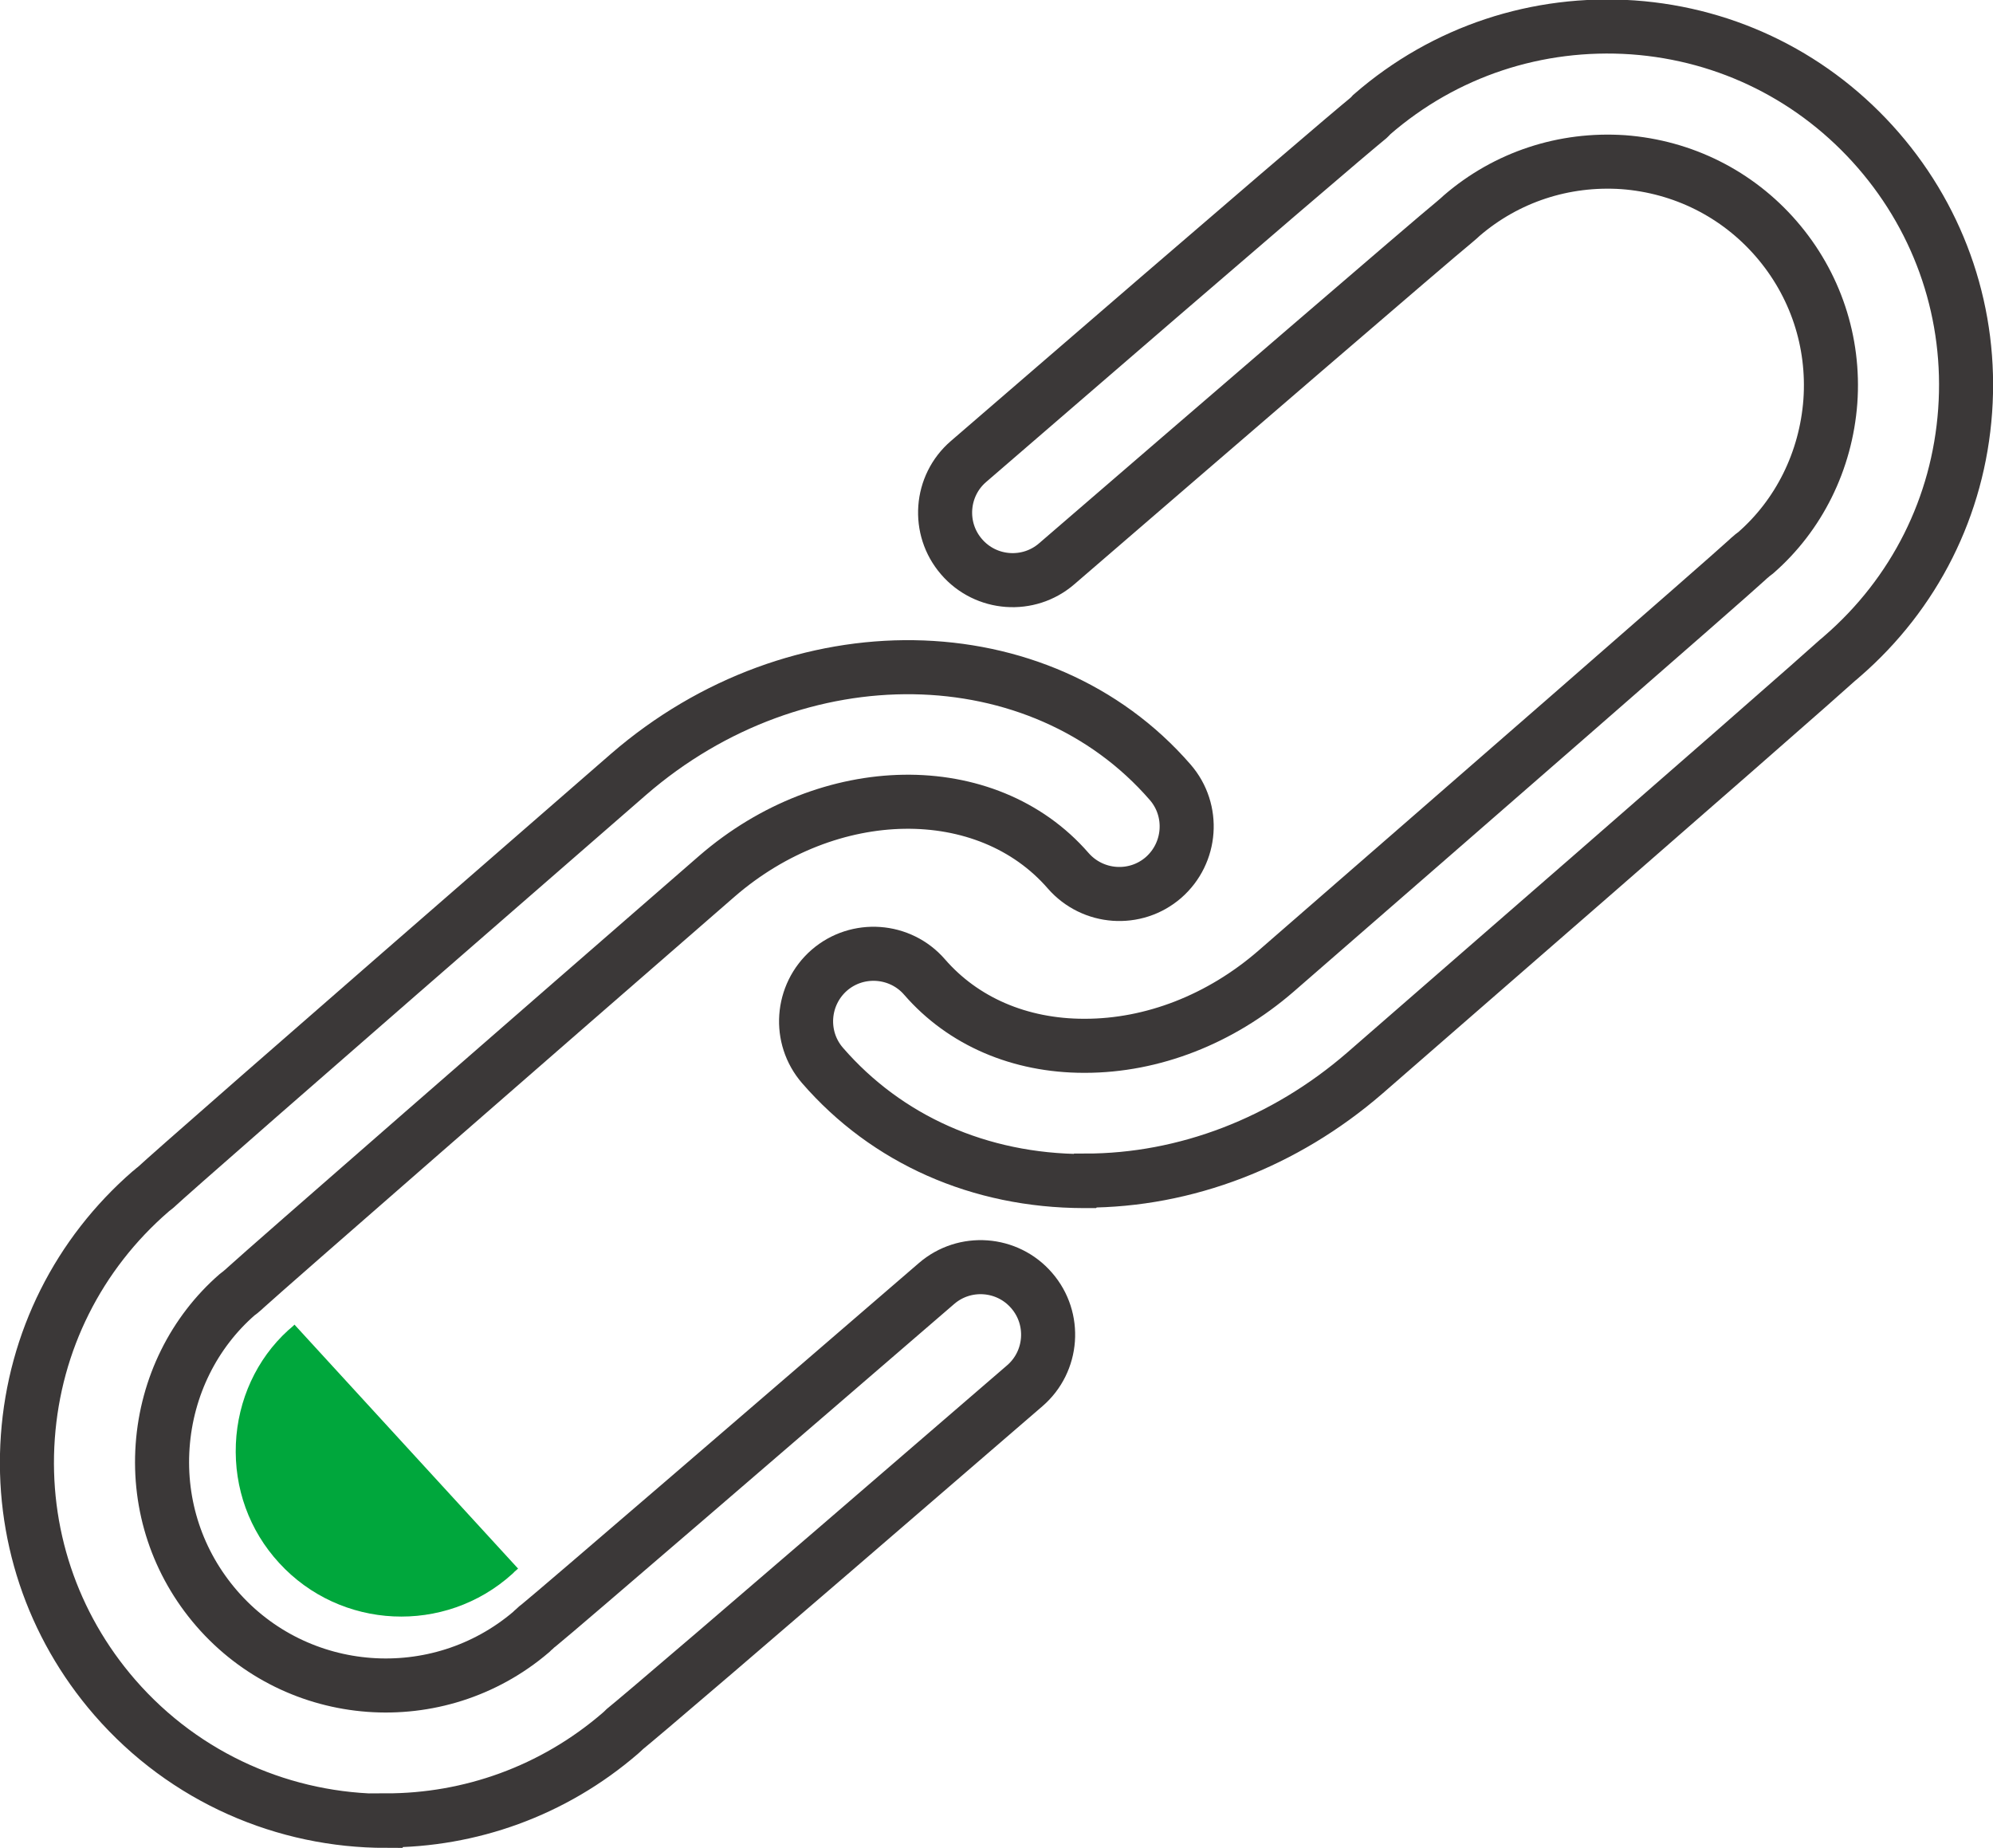
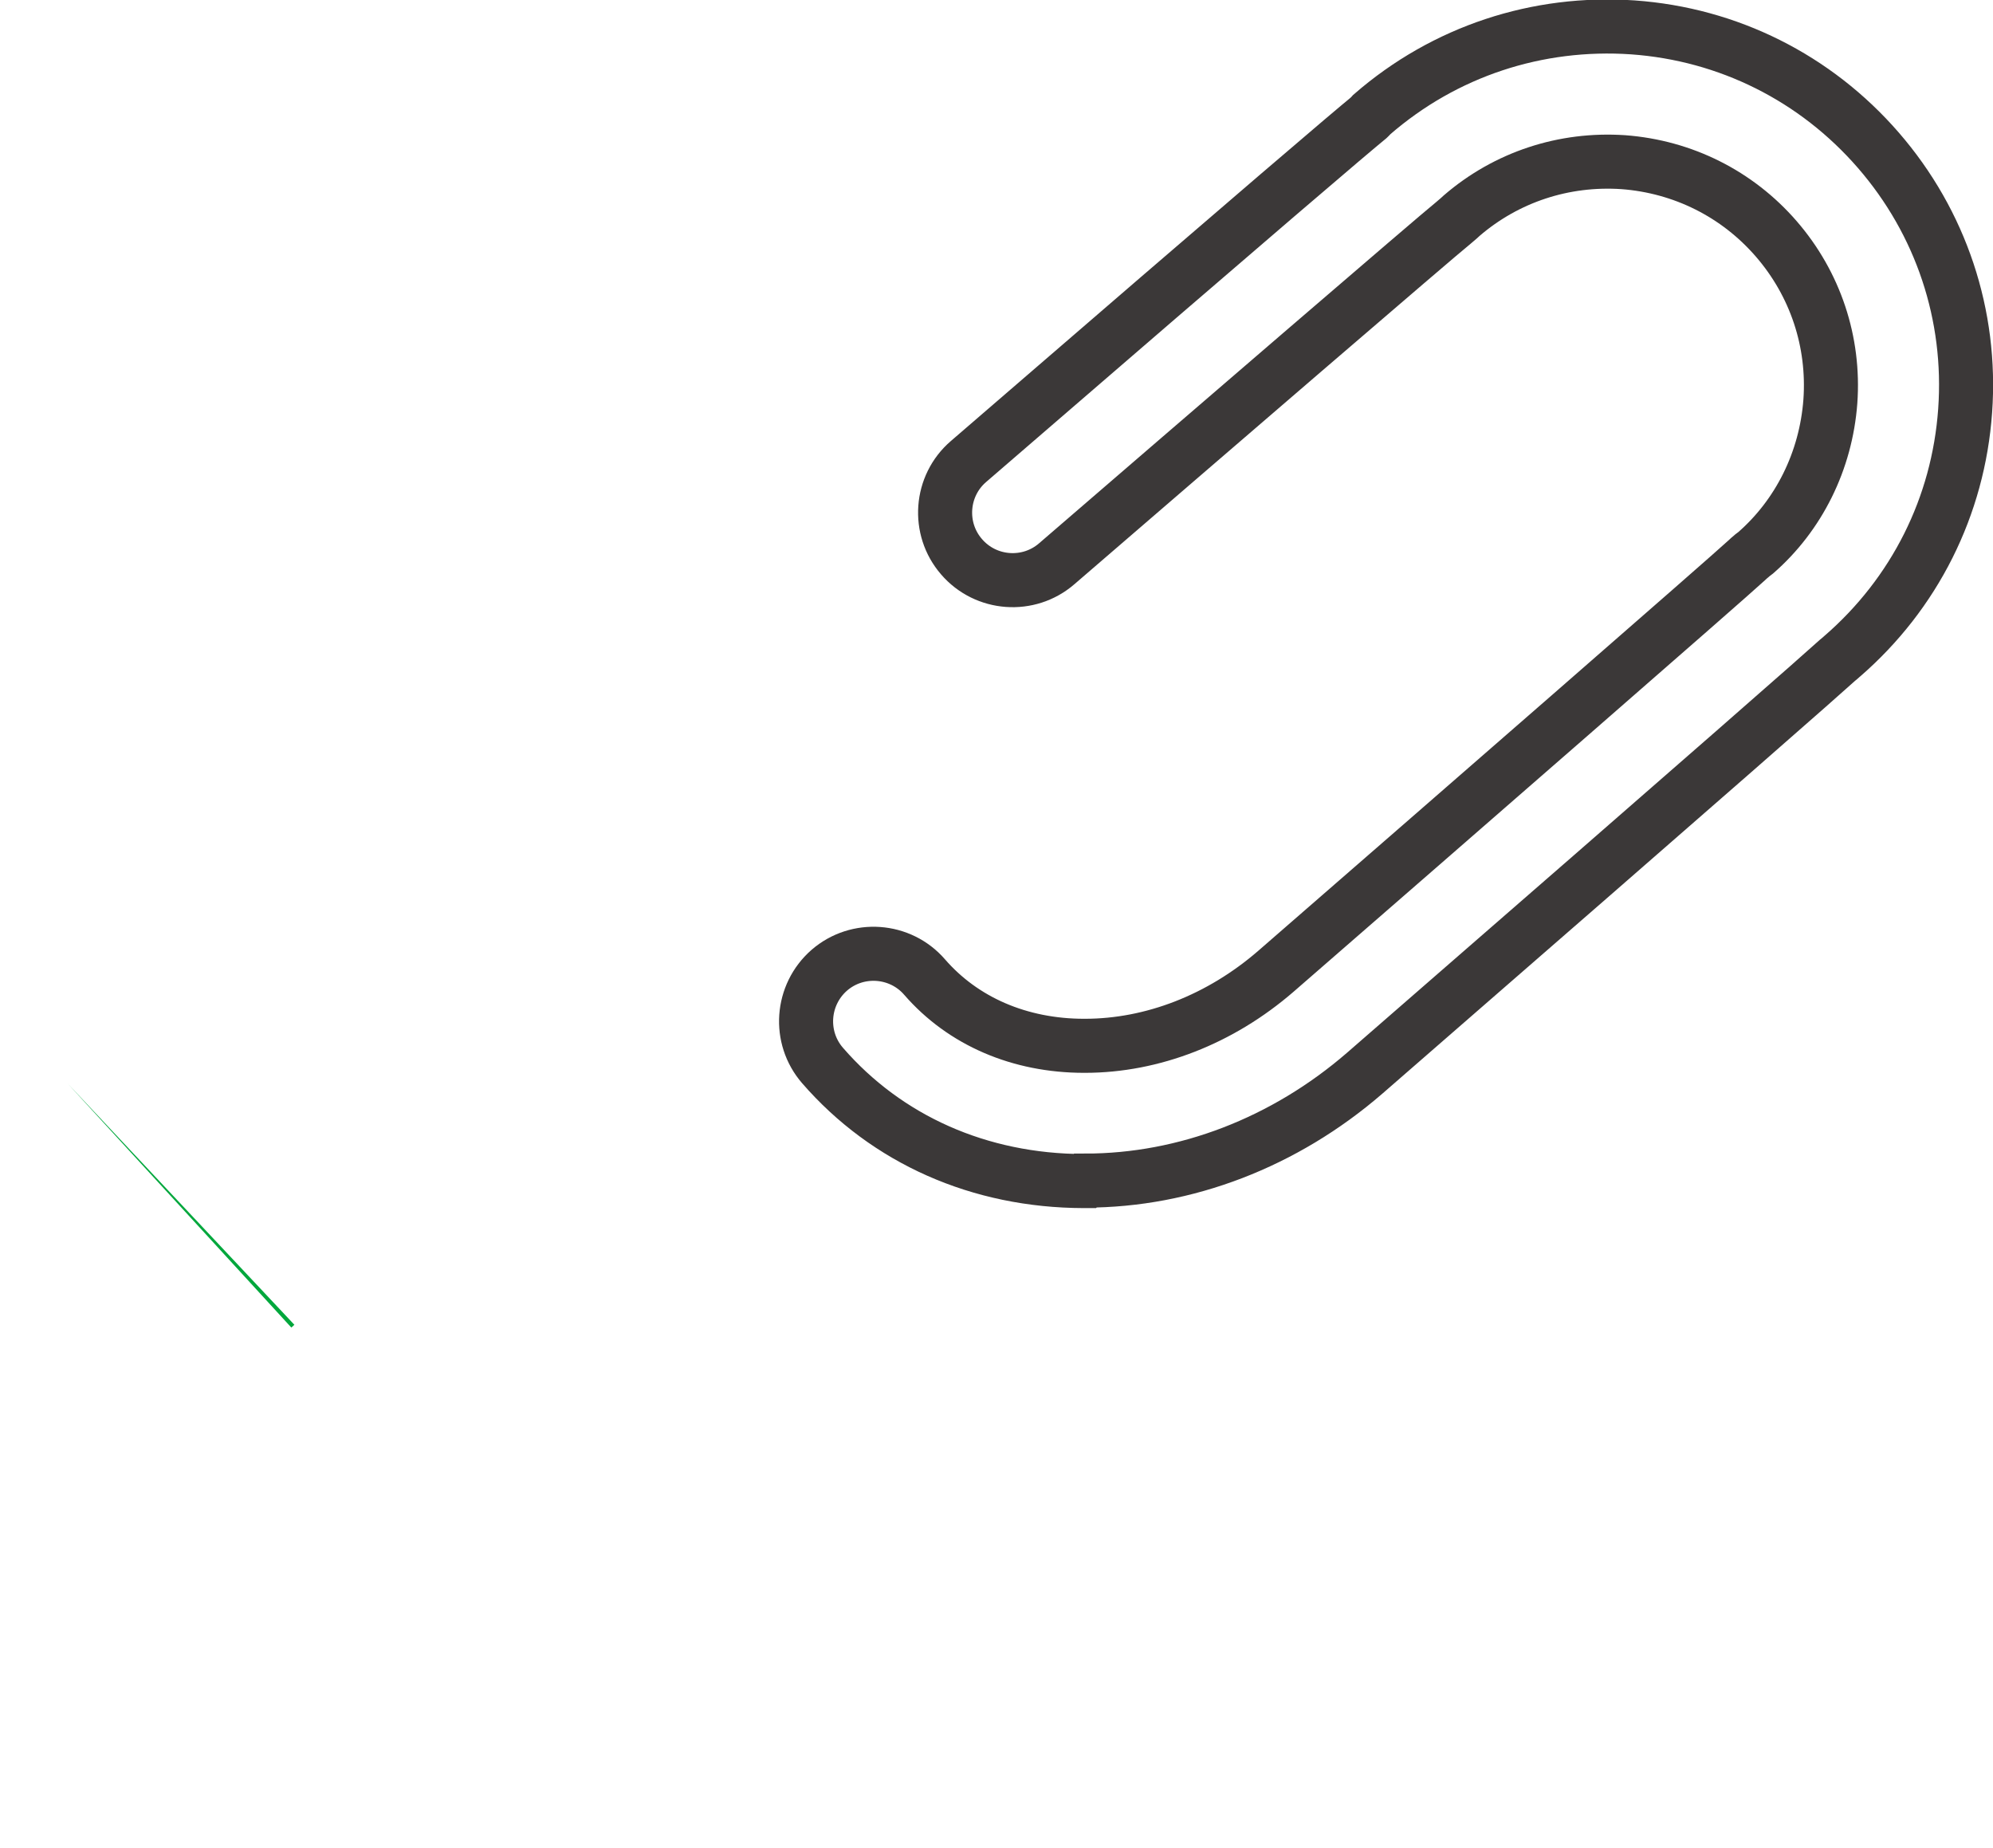
<svg xmlns="http://www.w3.org/2000/svg" width="85.17" height="78.97" viewBox="0 0 85.17 78.97">
  <g id="a" />
  <g id="b">
    <g id="c">
      <g>
-         <path d="M16.49,77.81c-4.29,0-8.56-1.79-11.59-5.28-2.68-3.09-4-7.05-3.71-11.13,.29-4.08,2.16-7.81,5.25-10.49,.04-.04,.14-.11,.2-.16,.81-.74,4.26-3.78,20.22-17.66,7.2-6.24,17.58-6.08,23.15,.34,1.04,1.2,.91,3.02-.29,4.07-1.2,1.04-3.02,.91-4.07-.29-3.49-4.02-10.22-3.92-15.01,.23-7.65,6.65-19.28,16.79-20.13,17.57-.06,.06-.12,.11-.18,.16-.06,.06-.13,.1-.19,.15-1.85,1.61-3.01,3.93-3.19,6.47-.18,2.55,.64,5.01,2.31,6.94,3.44,3.97,9.45,4.41,13.44,1.01,.05-.05,.09-.09,.14-.13,.06-.06,.13-.12,.2-.17,.83-.67,10.58-9.07,16.98-14.59,1.2-1.04,3.03-.91,4.07,.3,1.04,1.2,.91,3.03-.3,4.07-13.25,11.44-16.32,14.04-17.09,14.67-.03,.03-.1,.1-.17,.16-2.9,2.51-6.47,3.74-10.03,3.74Z" style="fill:none; stroke:#3b3838; stroke-miterlimit:10; stroke-width:2.31px;" />
-         <path d="M12.58,56.61s-.08,.08-.13,.12c-.05,.04-.09,.08-.14,.12-1.34,1.22-2.15,2.97-2.23,4.85-.08,1.89,.57,3.7,1.85,5.09,2.62,2.86,7.08,3.07,9.96,.47,.04-.03,.07-.07,.1-.1,.05-.04,.1-.09,.15-.13l-9.56-10.43Z" style="fill:#00a73c;" />
+         <path d="M12.58,56.61s-.08,.08-.13,.12l-9.56-10.43Z" style="fill:#00a73c;" />
        <path d="M46.36,50.47h-.05c-4.45-.01-8.41-1.77-11.16-4.94-1.04-1.2-.91-3.02,.29-4.07,1.2-1.04,3.03-.91,4.07,.29,1.64,1.89,4.06,2.94,6.82,2.94h.03c2.89,0,5.79-1.13,8.16-3.18,7.66-6.66,19.29-16.79,20.13-17.57,.06-.06,.12-.11,.18-.16,.06-.06,.13-.1,.19-.15,1.85-1.61,3.01-3.93,3.2-6.48,.18-2.54-.64-5.01-2.31-6.94-1.67-1.93-4-3.09-6.54-3.28-2.53-.17-4.98,.63-6.9,2.28l-.12,.11c-.07,.06-.14,.12-.21,.18-.83,.67-10.58,9.07-16.98,14.59-1.2,1.04-3.03,.91-4.07-.3-1.04-1.2-.91-3.03,.3-4.07,13.22-11.42,16.3-14.03,17.08-14.67,.04-.04,.11-.1,.17-.17,3.1-2.69,7.06-3.99,11.14-3.71,4.08,.29,7.81,2.16,10.49,5.25,2.68,3.09,4,7.05,3.71,11.13-.29,4.09-2.16,7.81-5.25,10.49-.04,.04-.14,.12-.2,.17-.83,.75-4.32,3.83-20.21,17.65-3.42,2.96-7.66,4.59-11.94,4.59Z" style="fill:none; stroke:#3b3838; stroke-miterlimit:10; stroke-width:2.31px;" />
      </g>
    </g>
  </g>
</svg>